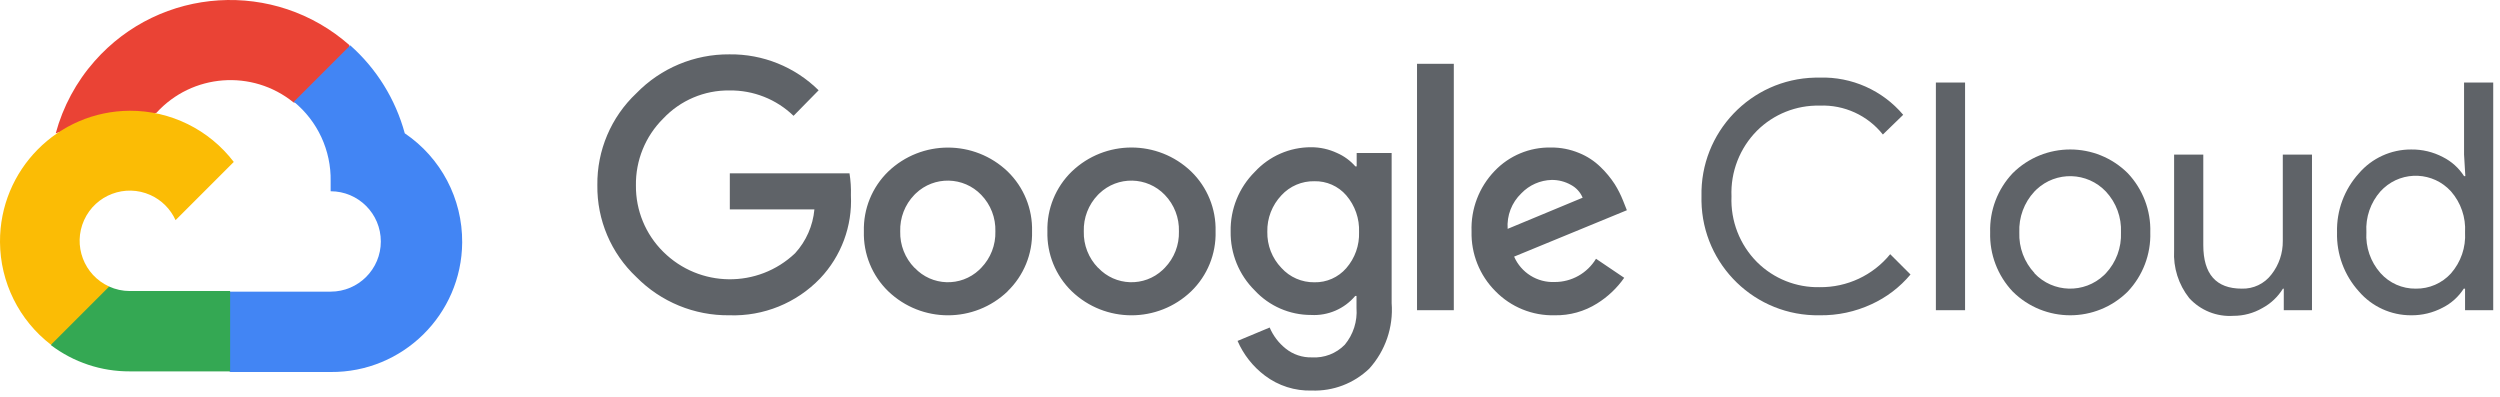
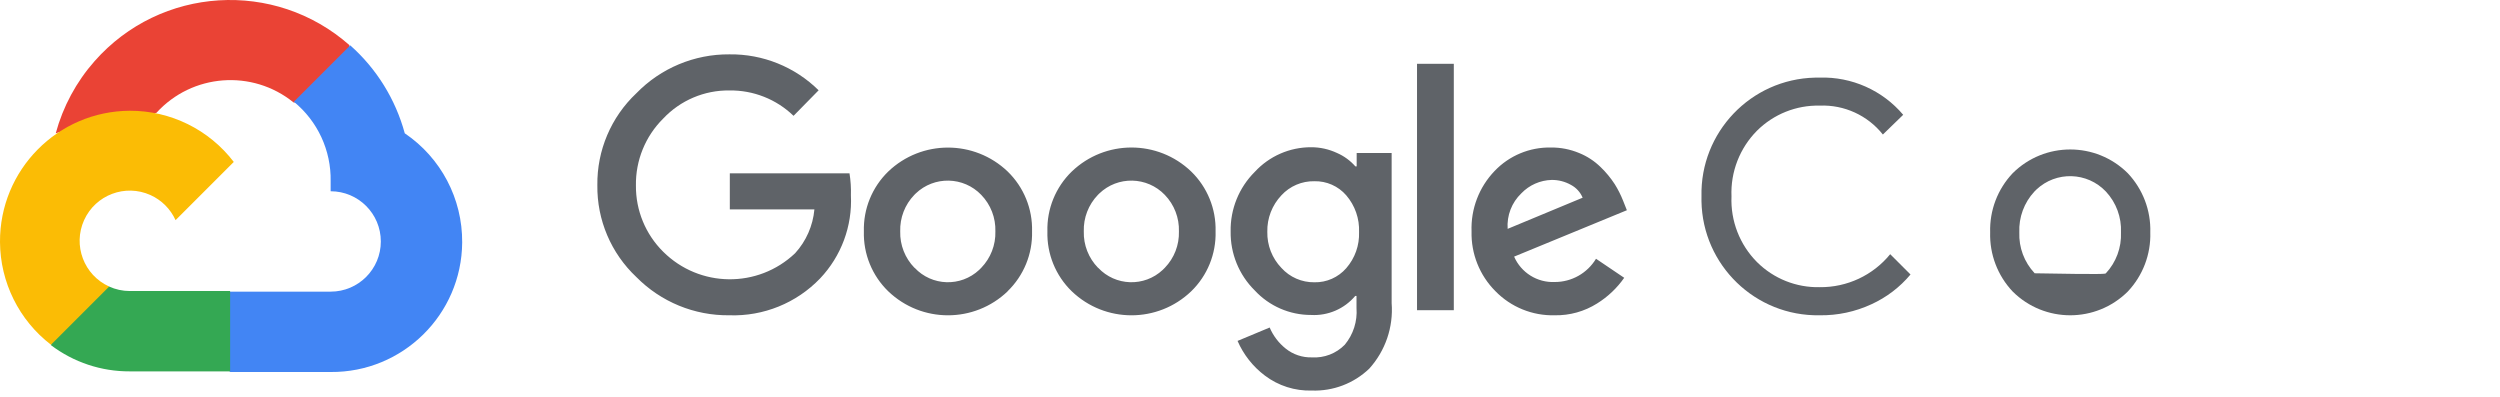
<svg xmlns="http://www.w3.org/2000/svg" width="151" height="24" viewBox="0 0 151 24" fill="none">
  <path d="M17.713 6.187H18.565L20.991 3.76L21.11 2.73C16.594 -1.257 9.702 -0.826 5.716 3.69C4.608 4.943 3.805 6.436 3.366 8.052C3.636 7.941 3.936 7.923 4.217 8.001L9.07 7.2C9.07 7.2 9.317 6.792 9.446 6.817C11.604 4.446 15.237 4.169 17.73 6.187H17.713Z" fill="#EA4335" />
  <path d="M24.448 8.052C23.89 5.997 22.746 4.151 21.154 2.74L17.749 6.145C19.187 7.319 20.006 9.091 19.971 10.947V11.552C21.645 11.552 23.002 12.909 23.002 14.584C23.002 16.258 21.645 17.615 19.971 17.615H13.908L13.303 18.228V21.864L13.908 22.469H19.971C24.325 22.503 27.882 19.001 27.916 14.647C27.936 12.003 26.634 9.53 24.448 8.052Z" fill="#4285F4" />
  <path d="M7.837 22.431H13.9V17.578H7.837C7.405 17.578 6.979 17.484 6.586 17.305L5.734 17.57L3.291 19.996L3.078 20.847C4.447 21.883 6.12 22.439 7.837 22.431Z" fill="#34A853" />
  <path d="M7.837 6.689C3.482 6.714 -0.025 10.265 0 14.62C0.015 17.052 1.15 19.341 3.078 20.822L6.594 17.306C5.069 16.618 4.39 14.821 5.079 13.297C5.768 11.772 7.564 11.093 9.089 11.782C9.761 12.085 10.299 12.625 10.604 13.297L14.12 9.781C12.625 7.824 10.299 6.679 7.837 6.689Z" fill="#FBBC05" />
  <path d="M44.056 19.043C41.946 19.069 39.919 18.236 38.437 16.735C36.907 15.297 36.053 13.283 36.08 11.184C36.054 9.084 36.909 7.071 38.437 5.632C39.912 4.115 41.941 3.266 44.056 3.283C46.07 3.256 48.012 4.038 49.445 5.454L47.93 6.996C46.893 5.992 45.498 5.443 44.056 5.463C42.543 5.444 41.09 6.063 40.054 7.165C38.978 8.233 38.385 9.694 38.41 11.209C38.397 12.707 38.99 14.146 40.054 15.202C42.246 17.387 45.78 17.429 48.024 15.296C48.692 14.565 49.101 13.633 49.19 12.648H44.081V10.47H51.31C51.38 10.909 51.409 11.353 51.395 11.799C51.486 13.657 50.812 15.472 49.53 16.822C48.104 18.305 46.114 19.113 44.056 19.043ZM60.863 17.595C58.847 19.527 55.667 19.527 53.651 17.595C52.674 16.648 52.141 15.336 52.178 13.977C52.141 12.618 52.675 11.306 53.651 10.359C55.668 8.432 58.845 8.432 60.863 10.359C61.838 11.306 62.373 12.618 62.336 13.977C62.371 15.338 61.833 16.65 60.855 17.595H60.863ZM55.243 16.174C56.283 17.286 58.029 17.343 59.142 16.301C59.186 16.259 59.229 16.217 59.269 16.174C59.837 15.586 60.144 14.795 60.121 13.977C60.146 13.158 59.839 12.361 59.269 11.772C58.199 10.656 56.426 10.617 55.308 11.688C55.279 11.715 55.251 11.743 55.224 11.772C54.654 12.361 54.348 13.158 54.373 13.977C54.351 14.795 54.661 15.587 55.233 16.174H55.243ZM71.948 17.595C69.932 19.527 66.751 19.527 64.736 17.595C63.758 16.648 63.226 15.336 63.263 13.977C63.226 12.618 63.76 11.306 64.736 10.359C66.751 8.427 69.932 8.427 71.948 10.359C72.923 11.306 73.457 12.618 73.421 13.977C73.459 15.336 72.925 16.648 71.948 17.595ZM66.329 16.174C67.37 17.286 69.116 17.343 70.228 16.301C70.272 16.259 70.316 16.217 70.356 16.174C70.924 15.586 71.231 14.795 71.207 13.977C71.232 13.158 70.925 12.361 70.356 11.772C69.285 10.656 67.512 10.617 66.396 11.688C66.368 11.715 66.339 11.743 66.312 11.772C65.743 12.361 65.436 13.158 65.461 13.977C65.439 14.795 65.749 15.587 66.321 16.174H66.329ZM79.235 23.589C78.215 23.62 77.214 23.302 76.4 22.686C75.677 22.142 75.108 21.42 74.748 20.591L76.688 19.782C76.899 20.277 77.229 20.713 77.65 21.05C78.099 21.412 78.664 21.603 79.242 21.586C79.983 21.631 80.707 21.352 81.226 20.82C81.739 20.202 81.992 19.408 81.933 18.607V17.875H81.856C81.198 18.655 80.21 19.081 79.192 19.024C77.9 19.027 76.665 18.491 75.787 17.543C74.835 16.603 74.309 15.314 74.331 13.975C74.307 12.63 74.833 11.333 75.787 10.383C76.663 9.431 77.898 8.889 79.192 8.893C79.733 8.891 80.269 9.012 80.758 9.241C81.182 9.426 81.559 9.702 81.866 10.051H81.943V9.241H84.055V18.308C84.167 19.758 83.677 21.191 82.701 22.268C81.771 23.158 80.522 23.634 79.235 23.589ZM79.389 17.05C80.125 17.067 80.831 16.753 81.313 16.199C81.838 15.597 82.116 14.818 82.087 14.019C82.119 13.206 81.843 12.414 81.313 11.797C80.831 11.241 80.125 10.929 79.389 10.946C78.634 10.931 77.908 11.241 77.397 11.797C76.834 12.392 76.527 13.184 76.546 14.002C76.529 14.813 76.834 15.597 77.397 16.182C77.905 16.744 78.63 17.06 79.389 17.05ZM87.81 3.854V18.736H85.588V3.854H87.81ZM93.906 19.043C92.56 19.078 91.262 18.55 90.322 17.586C89.368 16.631 88.847 15.326 88.882 13.977C88.832 12.625 89.333 11.309 90.27 10.332C91.154 9.401 92.391 8.884 93.675 8.91C94.26 8.903 94.838 9.017 95.377 9.241C95.863 9.437 96.305 9.727 96.679 10.093C97.001 10.403 97.286 10.748 97.53 11.123C97.728 11.44 97.896 11.773 98.033 12.118L98.263 12.698L91.453 15.5C91.875 16.469 92.849 17.079 93.904 17.033C94.925 17.037 95.871 16.502 96.399 15.629L98.102 16.779C97.668 17.401 97.111 17.928 96.466 18.329C95.702 18.811 94.811 19.059 93.906 19.043ZM91.062 13.823L95.592 11.941C95.453 11.609 95.203 11.336 94.885 11.167C94.529 10.966 94.127 10.863 93.718 10.868C93.026 10.887 92.368 11.177 91.888 11.678C91.307 12.234 91.004 13.02 91.062 13.823Z" fill="#5F6368" />
  <path d="M109.904 19.043C106.03 19.11 102.836 16.023 102.769 12.149C102.767 12.055 102.767 11.959 102.77 11.866C102.68 7.991 105.748 4.779 109.621 4.689C109.714 4.687 109.81 4.687 109.904 4.687C111.841 4.627 113.701 5.454 114.953 6.934L113.726 8.125C112.806 6.967 111.388 6.319 109.912 6.379C108.496 6.347 107.127 6.895 106.123 7.894C105.079 8.945 104.521 10.383 104.582 11.862C104.52 13.342 105.079 14.78 106.123 15.83C107.127 16.831 108.496 17.377 109.912 17.345C111.561 17.363 113.128 16.63 114.168 15.353L115.395 16.579C114.753 17.347 113.947 17.96 113.037 18.376C112.055 18.831 110.985 19.059 109.904 19.043Z" fill="#5F6368" />
-   <path d="M118.69 18.736H116.927V4.985H118.69V18.736Z" fill="#5F6368" />
-   <path d="M121.568 10.46C123.49 8.551 126.594 8.551 128.516 10.46C129.427 11.423 129.918 12.71 129.878 14.036C129.918 15.361 129.427 16.648 128.516 17.611C126.594 19.52 123.49 19.52 121.568 17.611C120.657 16.648 120.166 15.361 120.206 14.036C120.166 12.71 120.655 11.423 121.568 10.46ZM122.879 16.506C124.006 17.697 125.887 17.749 127.08 16.621C127.12 16.584 127.158 16.544 127.195 16.506C127.817 15.839 128.145 14.949 128.107 14.037C128.147 13.126 127.819 12.236 127.195 11.569C126.067 10.377 124.187 10.325 122.994 11.453C122.954 11.49 122.916 11.53 122.879 11.569C122.257 12.236 121.929 13.126 121.967 14.037C121.932 14.947 122.264 15.834 122.887 16.497L122.879 16.506Z" fill="#5F6368" />
-   <path d="M139.643 18.736H137.94V17.434H137.89C137.586 17.928 137.157 18.334 136.646 18.608C136.117 18.915 135.514 19.078 134.9 19.076C133.892 19.145 132.908 18.749 132.228 18.004C131.582 17.188 131.259 16.164 131.316 15.126V9.337H133.079V14.803C133.079 16.557 133.853 17.434 135.403 17.434C136.102 17.456 136.767 17.139 137.191 16.583C137.648 16.005 137.891 15.286 137.881 14.548V9.337H139.644V18.736H139.643Z" fill="#5F6368" />
-   <path d="M145.628 19.043C144.418 19.046 143.267 18.521 142.478 17.603C141.595 16.628 141.122 15.351 141.157 14.036C141.122 12.72 141.595 11.443 142.478 10.468C143.267 9.551 144.418 9.025 145.628 9.029C146.298 9.019 146.96 9.176 147.552 9.488C148.073 9.749 148.514 10.146 148.829 10.637H148.906L148.829 9.335V4.985H150.591V18.736H148.889V17.434H148.812C148.497 17.925 148.056 18.322 147.535 18.583C146.949 18.892 146.293 19.051 145.628 19.043ZM145.918 17.434C146.724 17.446 147.497 17.11 148.038 16.514C148.636 15.832 148.943 14.942 148.889 14.036C148.943 13.131 148.636 12.239 148.038 11.557C146.969 10.381 145.149 10.295 143.973 11.366C143.905 11.427 143.842 11.492 143.781 11.557C143.182 12.234 142.875 13.122 142.93 14.025C142.875 14.929 143.182 15.817 143.781 16.494C144.324 17.104 145.104 17.446 145.918 17.434Z" fill="#5F6368" />
+   <path d="M121.568 10.46C123.49 8.551 126.594 8.551 128.516 10.46C129.427 11.423 129.918 12.71 129.878 14.036C129.918 15.361 129.427 16.648 128.516 17.611C126.594 19.52 123.49 19.52 121.568 17.611C120.657 16.648 120.166 15.361 120.206 14.036C120.166 12.71 120.655 11.423 121.568 10.46ZM122.879 16.506C127.12 16.584 127.158 16.544 127.195 16.506C127.817 15.839 128.145 14.949 128.107 14.037C128.147 13.126 127.819 12.236 127.195 11.569C126.067 10.377 124.187 10.325 122.994 11.453C122.954 11.49 122.916 11.53 122.879 11.569C122.257 12.236 121.929 13.126 121.967 14.037C121.932 14.947 122.264 15.834 122.887 16.497L122.879 16.506Z" fill="#5F6368" />
</svg>